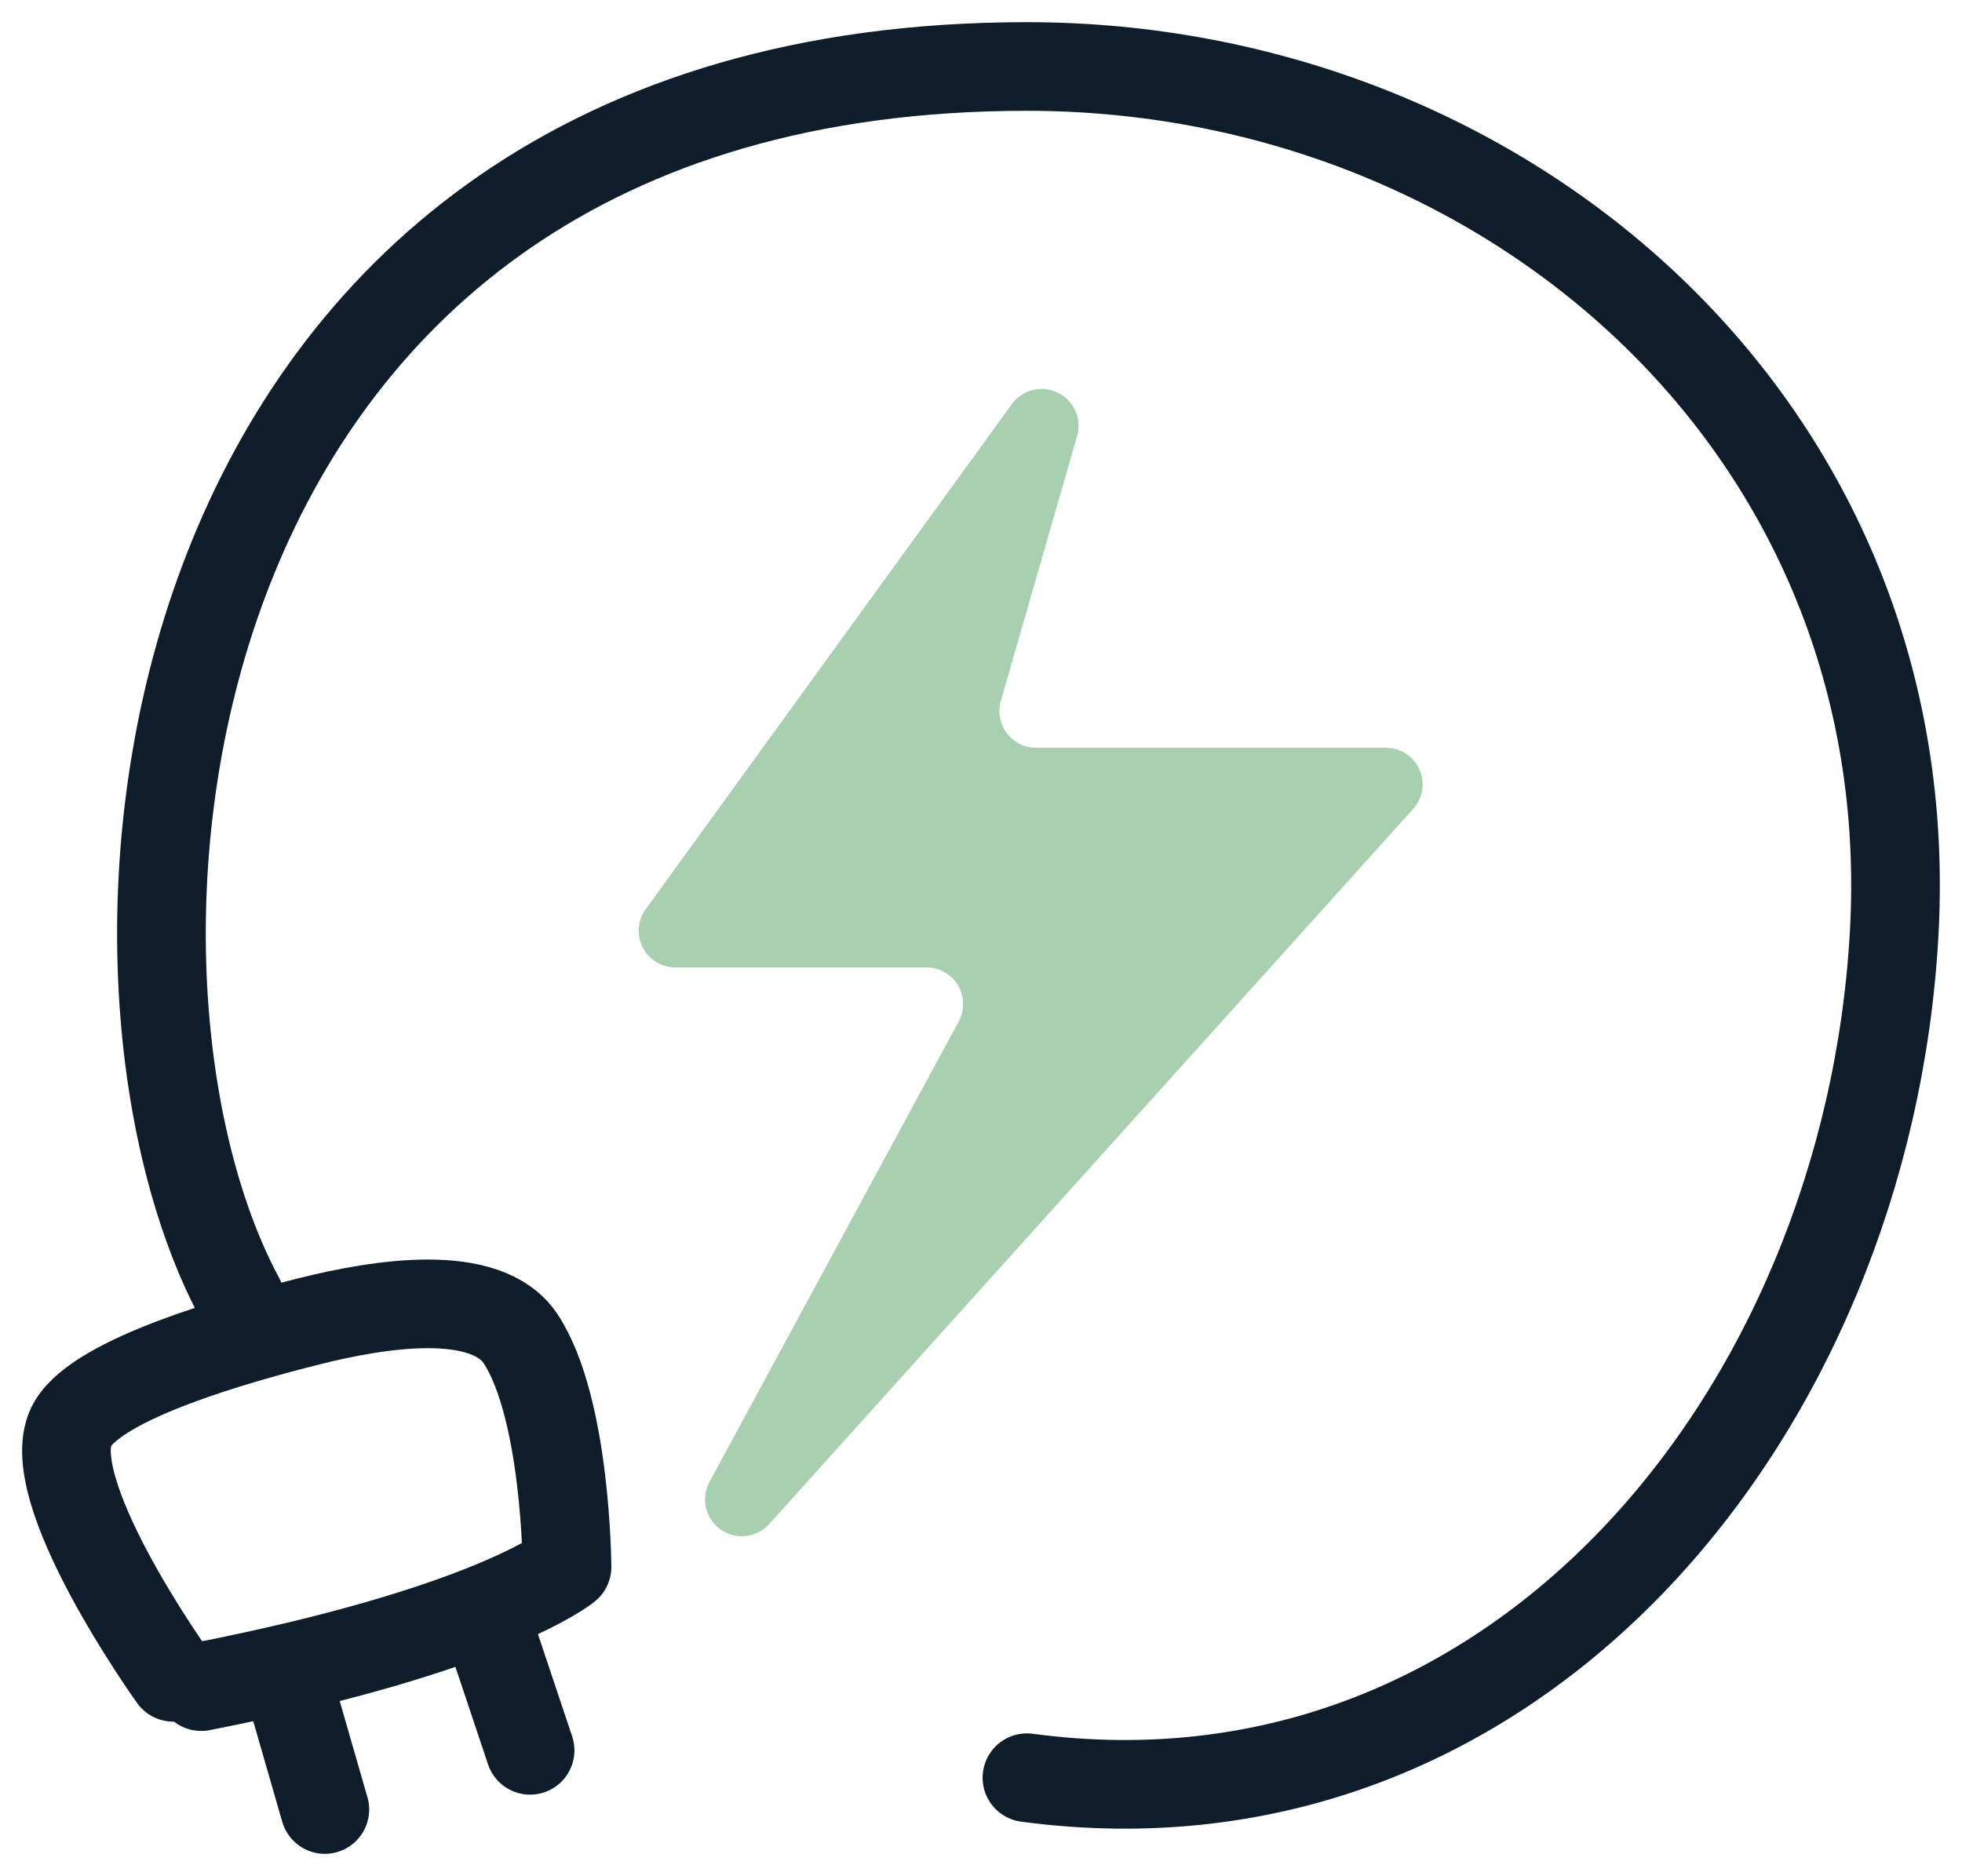
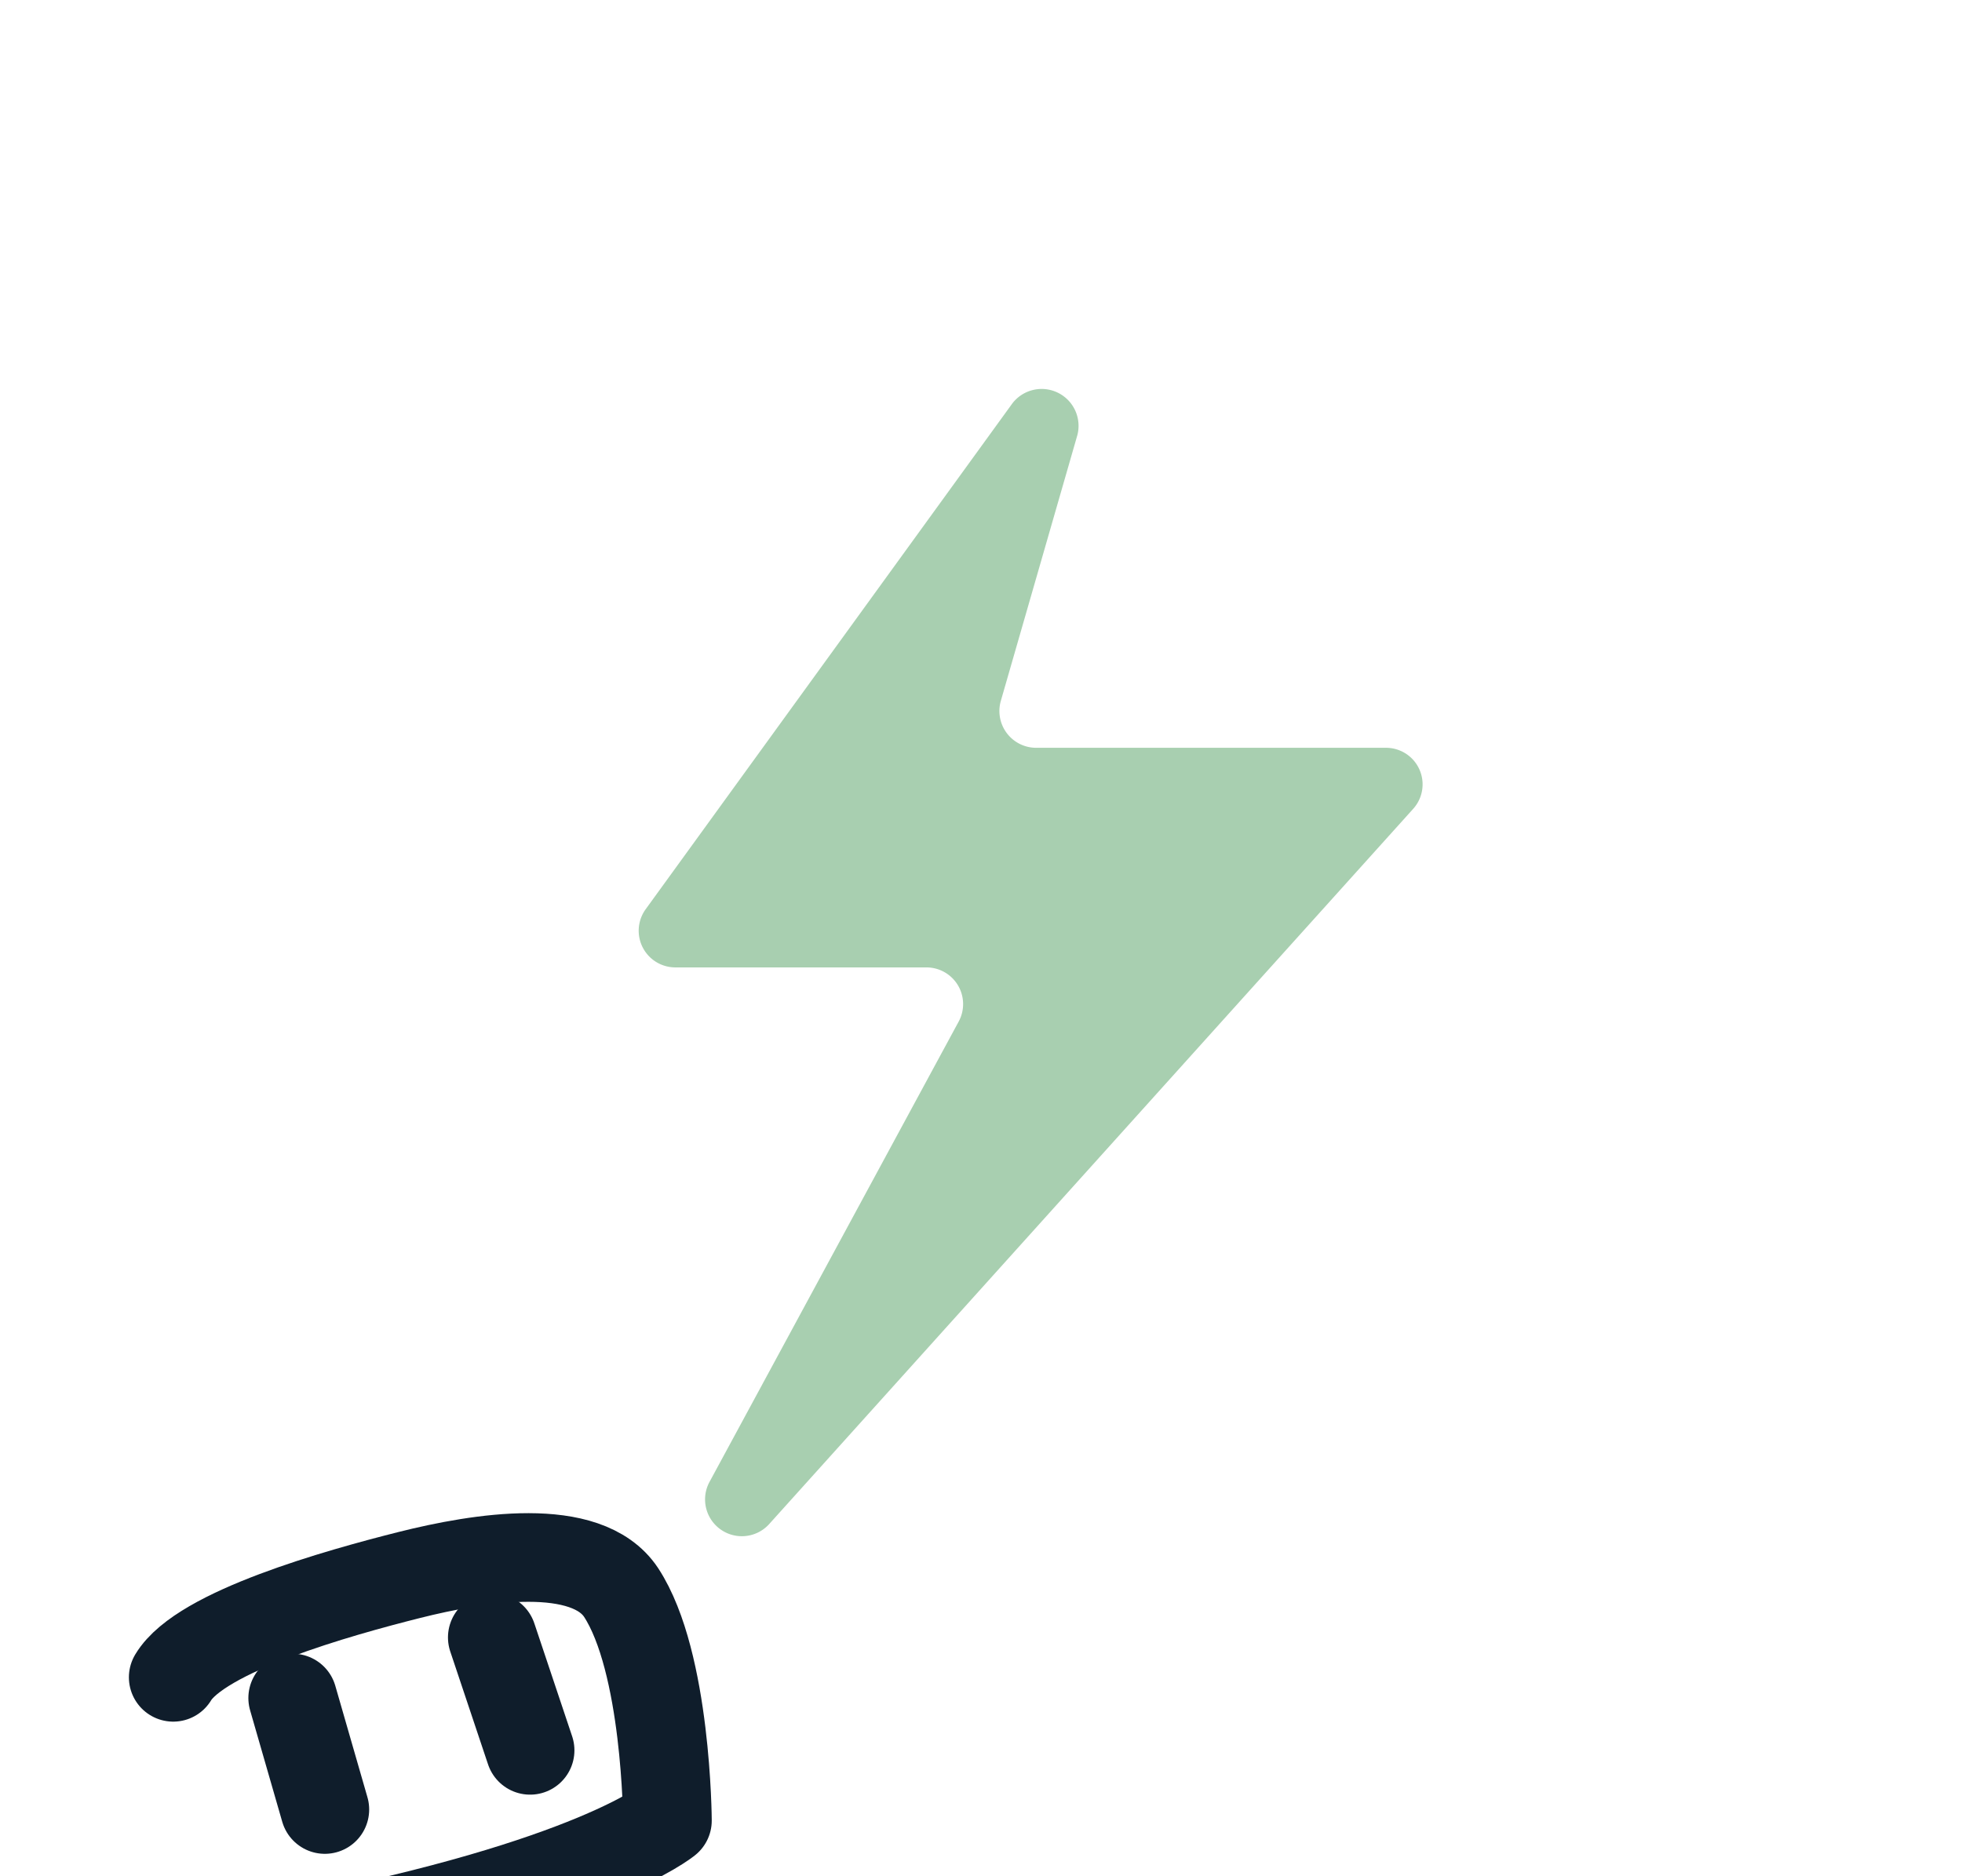
<svg xmlns="http://www.w3.org/2000/svg" viewBox="0 0 177.03 169.31">
  <path d="M102.84,51.75,69.74,97.42a3.31,3.31,0,0,0,2.7,5.24H95.06A3.31,3.31,0,0,1,98,107.53L75.5,149.11a3.32,3.32,0,0,0,5.41,3.77L139,88.35a3.3,3.3,0,0,0-2.48-5.51H105a3.32,3.32,0,0,1-3.21-4.22l6.91-24A3.33,3.33,0,0,0,102.84,51.75Z" transform="translate(-11.49 -15.35)" style="fill:#a8cfb0" />
-   <path d="M27.12,166.73s-12.41-17.29-9.06-22.89c2.49-4.15,14.89-7.62,21.28-9.23s16-3.14,19.13,1.57c4.12,6.29,4.18,20.59,4.18,20.59s-6.83,5.67-33,10.8" transform="translate(-11.49 -15.35)" style="fill:none;stroke:#0f1d2b;stroke-linecap:round;stroke-linejoin:round;stroke-width:8px" />
+   <path d="M27.12,166.73c2.49-4.15,14.89-7.62,21.28-9.23s16-3.14,19.13,1.57c4.12,6.29,4.18,20.59,4.18,20.59s-6.83,5.67-33,10.8" transform="translate(-11.49 -15.35)" style="fill:none;stroke:#0f1d2b;stroke-linecap:round;stroke-linejoin:round;stroke-width:8px" />
  <line x1="29.31" y1="163.31" x2="26.41" y2="153.25" style="fill:none;stroke:#0f1d2b;stroke-linecap:round;stroke-linejoin:round;stroke-width:8px" />
  <line x1="47.83" y1="157.97" x2="44.42" y2="147.78" style="fill:none;stroke:#0f1d2b;stroke-linecap:round;stroke-linejoin:round;stroke-width:8px" />
-   <path d="M33.15,132.57c-16.41-30.48-8.81-111.22,71-111.22,43.22,0,80.79,32.57,78.25,78.25-2.4,43.15-34.14,82.12-78.25,76.19" transform="translate(-11.49 -15.35)" style="fill:none;stroke:#0f1d2b;stroke-linecap:round;stroke-linejoin:round;stroke-width:8px" />
</svg>